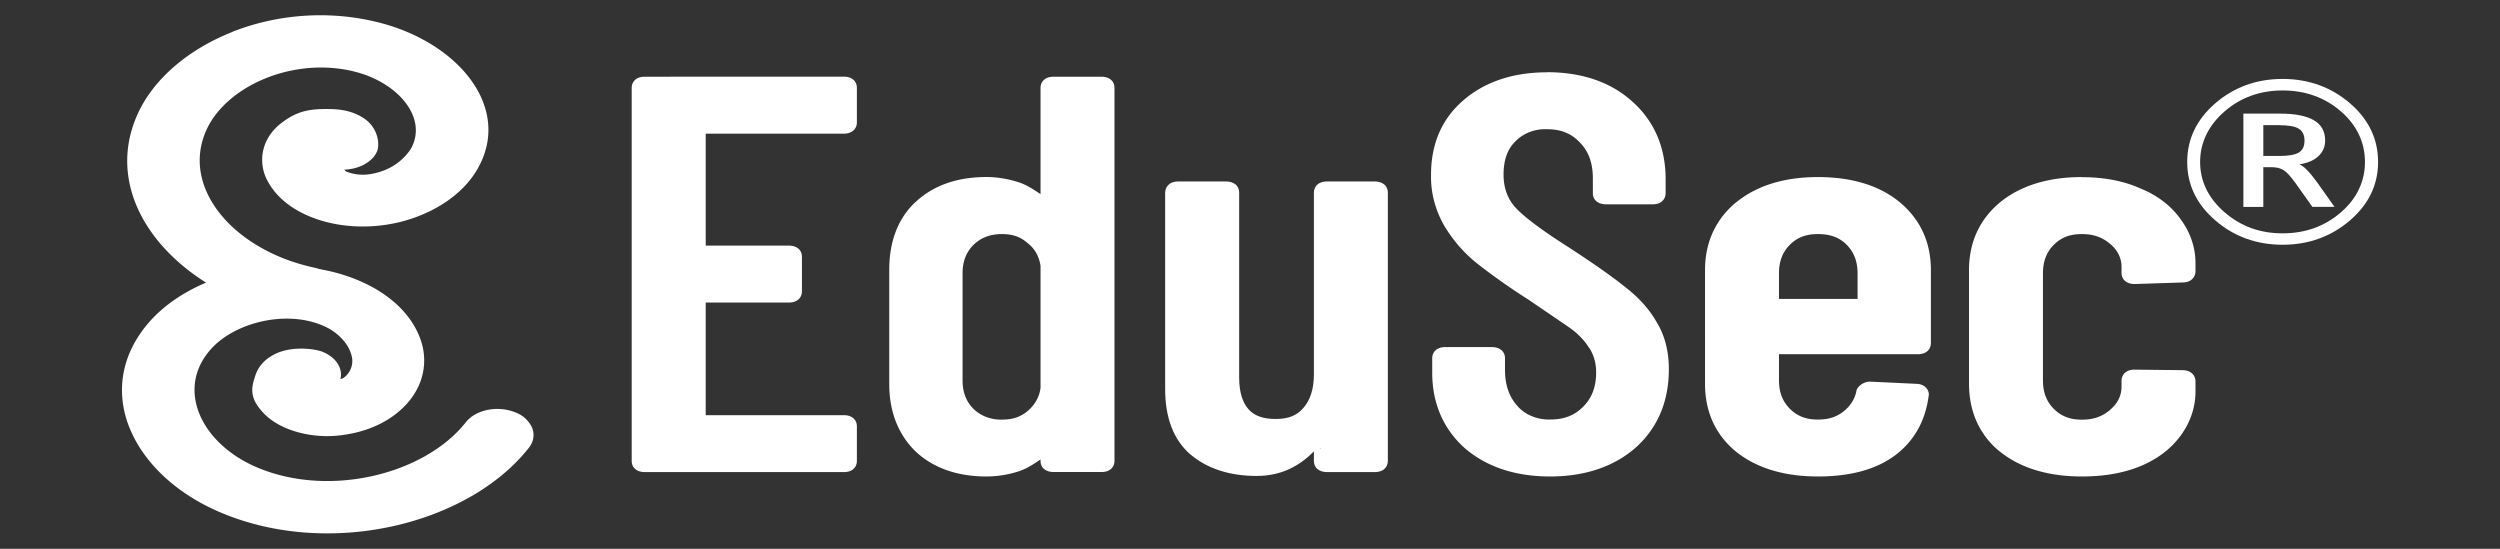
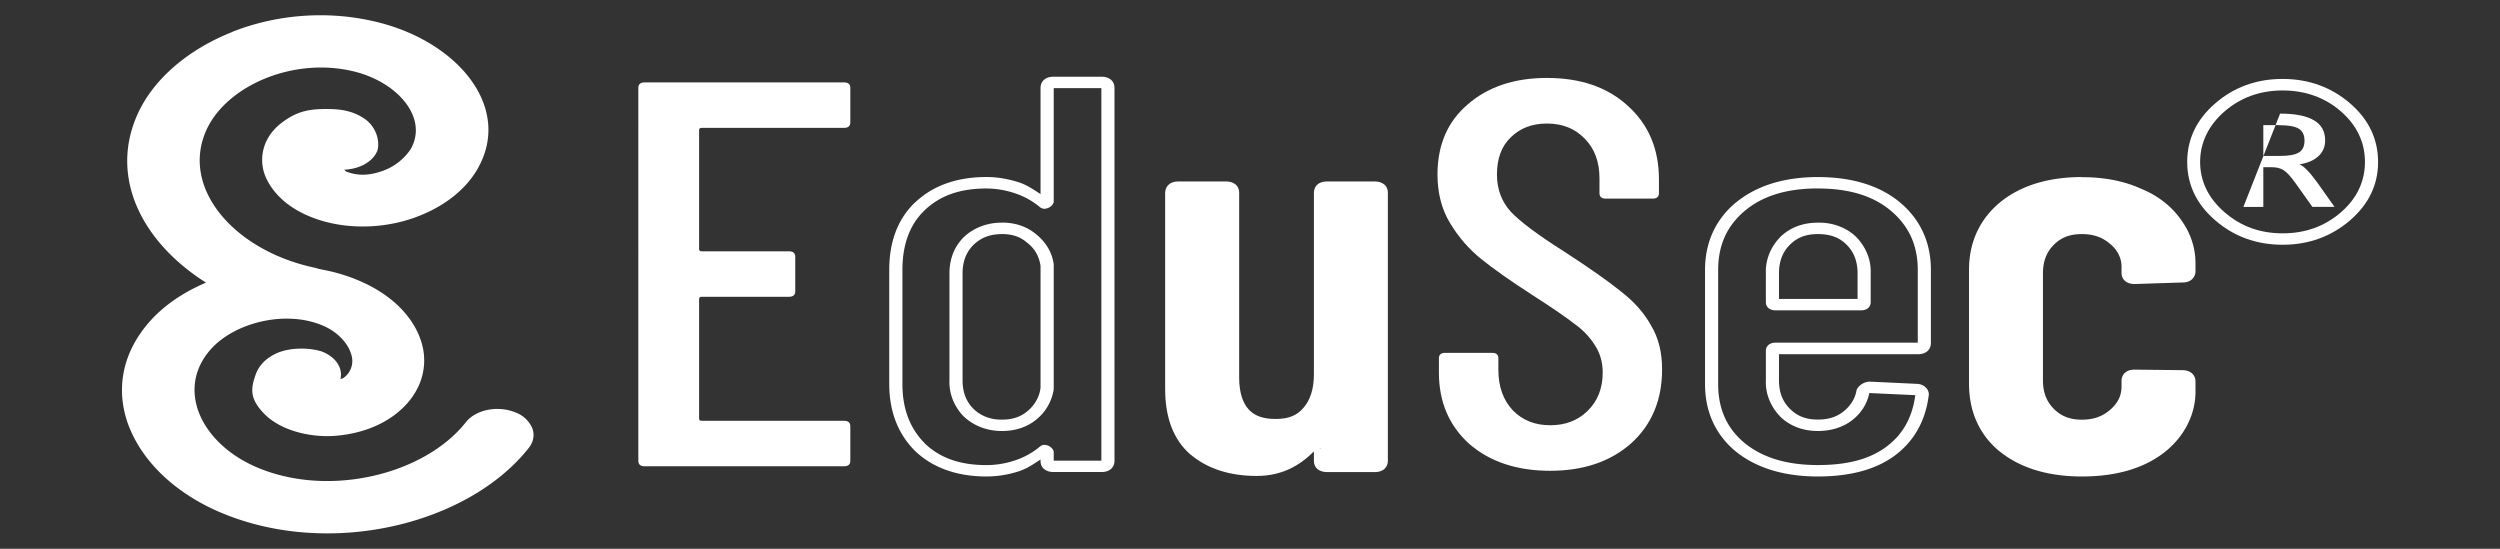
<svg xmlns="http://www.w3.org/2000/svg" width="164" height="36" viewBox="0 0 43.392 9.525" fill="#fff">
  <rect x="0" y="0" width="43.392" height="9.525" fill="#333333" stroke="none" />
  <g fill-rule="evenodd" stroke="none">
    <path d="M4.036.551C4.796.252 5.71.165 6.601.397c1.379.36 2.297 1.492 1.681 2.546-.222.38-.63.682-1.141.853s-1.162.198-1.731-.025c-.368-.144-.639-.372-.782-.662s-.106-.698.261-.978c.285-.218.513-.244.845-.238.166.003.389.027.593.168s.268.383.225.547c-.07.192-.305.328-.58.337.014.008.025.027.036.032.198.077.389.071.605-.001a.98.98 0 0 0 .513-.384c.308-.528-.197-1.147-.952-1.344-1.062-.277-2.241.236-2.591 1.008-.454 1.001.47 2.082 1.857 2.386.159.035.293.114.371.22s.095.23.047.345-.158.211-.305.268a.85.85 0 0 1-.478.034c-2.028-.444-3.373-2.016-2.685-3.532.279-.614.887-1.125 1.647-1.424z" />
    <path d="M2.244 7.417c-.237-.601-.154-1.262.356-1.838.79-.891 2.523-1.287 3.814-.622.465.24.784.593.903.99s.013.861-.414 1.212c-.276.227-.644.367-1.068.404s-.968-.079-1.266-.399c-.232-.248-.217-.414-.137-.647.04-.116.122-.268.358-.38s.578-.104.79-.038c.244.091.377.287.328.482.014-.008.042-.012.051-.019a.36.36 0 0 0 .132-.426c-.05-.168-.211-.345-.406-.446-.646-.333-1.595-.114-2.028.374-.609.686-.173 1.628.794 2.044 1.255.54 2.92.128 3.636-.781.082-.104.219-.181.379-.213s.332-.016.477.043a.51.51 0 0 1 .295.273c.044.116.023.239-.06.344-1.048 1.329-3.47 1.929-5.37 1.112-.77-.331-1.327-.871-1.564-1.472z" />
  </g>
  <g transform="scale(1.074 .931)" stroke="none">
    <path d="M13.742 2.282q0 .102-.102.102h-2.301q-.041 0-.041.041v2.219q0 .041.041.041h1.411q.102 0 .102.102v.644q0 .102-.102.102h-1.411q-.041 0-.041.041v2.23q0 .041.041.041h2.301q.102 0 .102.102v.644q0 .102-.102.102h-3.222q-.102 0-.102-.102V1.638q0-.102.102-.102h3.222q.102 0 .102.102z" />
-     <path d="M10.418 1.43c-.052 0-.11.014-.152.057s-.057.1-.057.152v6.955c0 .052.014.108.057.15s.1.057.152.057h3.223c.052 0 .108-.014.15-.057s.057-.099.057-.15v-.645c0-.052-.014-.11-.057-.152s-.099-.057-.15-.057h-2.236v-2.1h1.346c.052 0 .11-.014.152-.057s.057-.1.057-.152v-.643c0-.052-.014-.11-.057-.152s-.1-.057-.152-.057h-1.346V2.492h2.236c.052 0 .108-.016.15-.059s.057-.099.057-.15v-.645c0-.052-.014-.11-.057-.152s-.099-.057-.15-.057zm.004.213h3.213v.635h-2.297a.15.15 0 0 0-.105.043c-.031.032-.041.074-.041.105v2.219c0 .031.009.075.041.107s.074.041.105.041h1.408v.635h-1.408c-.031 0-.074.009-.105.041s-.041.076-.041.107v2.229c0 .031.009.075.041.107s.074.041.105.041h2.297v.635h-3.213zm6.501-.005q0-.102.102-.102h.777q.102 0 .102.102v6.955q0 .102-.102.102h-.777q-.102 0-.102-.102v-.164q0-.02-.02-.031-.01-.01-.031.01-.194.184-.44.276-.245.092-.491.092-.675 0-1.074-.44-.389-.45-.389-1.176V5.034q0-.757.389-1.186.399-.44 1.074-.44.245 0 .491.092.245.092.44.276.02.02.031.01.02-.01.02-.031zm-.726 6.29q.286 0 .481-.184.205-.194.245-.501V4.942q-.041-.307-.245-.491-.194-.194-.481-.194-.327 0-.542.235-.205.235-.205.603v1.994q0 .368.205.603.215.235.542.235z" />
    <path d="M17.025 1.43c-.052 0-.11.014-.152.057s-.057.1-.057.152v1.98c-.11-.084-.219-.17-.348-.219-.175-.065-.35-.1-.527-.1-.473 0-.866.159-1.152.475h-.002c-.28.309-.416.735-.416 1.258V7.16c0 .503.138.925.416 1.246v.002h.002c.286.315.679.475 1.152.475a1.49 1.49 0 0 0 .527-.098c.129-.048.238-.135.348-.219v.027c0 .052.014.108.057.15s.1.057.152.057h.777c.052 0 .11-.014.152-.057s.057-.099.057-.15V1.639c0-.052-.014-.11-.057-.152s-.1-.057-.152-.057zm.004.213h.77v6.945h-.77V8.43c0-.043-.036-.087-.07-.111-.031-.019-.077-.032-.104-.023-.032.011-.046.026-.059.039a1.19 1.19 0 0 1-.402.252c-.153.057-.303.084-.453.084-.426 0-.749-.133-.994-.402v-.002c-.24-.278-.363-.641-.363-1.105V5.033c0-.486.123-.852.361-1.115.246-.271.569-.404.996-.404a1.28 1.28 0 0 1 .453.086 1.19 1.19 0 0 1 .404.254c.013.013.026.025.057.035s.072-.004.104-.023c.034-.025.07-.066.07-.109zm-.832 2.508a.82.82 0 0 0-.621.27h-.002v.002c-.154.178-.23.409-.23.674V7.09a1 1 0 0 0 .23.674h.002a.82.82 0 0 0 .621.271c.214 0 .404-.074.553-.215s.249-.338.279-.562V7.25 4.934v-.006a.89.89 0 0 0-.279-.555c-.148-.147-.339-.223-.553-.223zm0 .213c.167 0 .293.051.404.162l.002.002.002.002c.117.105.186.242.211.426v2.273a.7.7 0 0 1-.213.438c-.111.105-.238.156-.406.156a.59.59 0 0 1-.463-.199l-.002-.002c-.117-.136-.176-.307-.176-.531V5.096c0-.225.06-.397.178-.533.125-.137.271-.199.463-.199zm5.144-.772q0-.102.102-.102h.777q.102 0 .102.102v5.001q0 .102-.102.102h-.777q-.102 0-.102-.102v-.297q0-.031-.02-.031-.01 0-.031.02-.307.481-.982.481-.614 0-.992-.368-.378-.378-.378-1.145V3.592q0-.102.102-.102h.777q.102 0 .102.102v3.447q0 .88.695.88.348 0 .532-.245.194-.256.194-.695z" />
    <path d="M19.039 3.383c-.052 0-.108.014-.15.057s-.059.1-.059.152v3.662c0 .529.132.943.41 1.221h.002c.273.266.636.398 1.066.398.411 0 .698-.194.926-.457v.178c0 .052.014.108.057.15s.1.057.152.057h.777c.052 0 .11-.014.152-.057s.057-.099.057-.15V3.592c0-.052-.014-.11-.057-.152s-.1-.057-.152-.057h-.777c-.052 0-.11.014-.152.057s-.057.1-.057.152v3.385c0 .277-.06.484-.172.631l-.002.002c-.103.138-.239.201-.445.201s-.343-.06-.437-.18-.152-.313-.152-.592V3.592c0-.052-.014-.11-.057-.152s-.1-.057-.152-.057zm.006.213h.768v3.443c0 .307.06.551.197.725s.351.26.605.26.475-.098.617-.287.215-.451.215-.76V3.596h.77v4.992h-.77v-.291c0-.022-.002-.05-.023-.082s-.07-.057-.104-.057c-.039 0-.058.014-.072.023s-.023.019-.033.029l-.008.008-.008.01c-.185.291-.466.432-.891.432-.388 0-.686-.113-.918-.338s-.346-.575-.346-1.068zm2.334 4.748l-.012.016c-.003.002-.018.008-.041.01.012-.016.042-.008.053-.025zm3.675.433q-.808 0-1.309-.501-.491-.511-.491-1.33V6.68q0-.102.102-.102h.757q.102 0 .102.102v.215q0 .47.235.757.235.276.603.276.368 0 .603-.266.245-.276.245-.716 0-.297-.133-.522-.123-.225-.338-.399-.205-.184-.675-.532-.522-.389-.818-.665-.297-.276-.501-.665-.205-.389-.205-.91 0-.828.491-1.309.491-.491 1.278-.491.818 0 1.309.522.501.522.501 1.37v.256q0 .102-.102.102h-.757q-.102 0-.102-.102v-.276q0-.46-.235-.736-.235-.286-.614-.286-.358 0-.583.256-.225.245-.225.695 0 .409.225.695.225.276.869.747.614.46.92.747.317.286.481.634.174.338.174.808 0 .859-.501 1.381-.501.511-1.309.511z" />
-     <path d="M25.002 1.348c-.546 0-1.004.175-1.352.521s-.523.811-.523 1.385a2.04 2.04 0 0 0 .217.961c.141.269.314.499.521.691a10.22 10.22 0 0 0 .828.674l.668.525.002.002.002.002c.133.108.236.23.311.367h.002v.002c.078.132.117.285.117.467 0 .273-.072.483-.217.646-.139.157-.306.23-.525.23a.64.64 0 0 1-.52-.238v-.002c-.138-.169-.211-.392-.211-.687V6.68c0-.052-.014-.11-.057-.152s-.1-.057-.152-.057h-.758c-.052 0-.11.014-.152.057s-.057.1-.057.152v.266c0 .567.175 1.043.521 1.404l.002.002c.354.354.822.531 1.383.531s1.033-.182 1.387-.543c.354-.369.531-.862.531-1.455 0-.325-.06-.611-.184-.854l-.002-.002c-.115-.244-.285-.466-.504-.664-.21-.196-.517-.446-.928-.754h-.002v-.002c-.426-.311-.71-.558-.848-.727s-.203-.376-.203-.629c0-.282.069-.483.197-.623v-.002h.002A.62.62 0 0 1 25 2.409c.225 0 .392.077.531.246l.002.002c.138.162.209.379.209.668V3.6c0 .052.014.11.057.152s.1.057.152.057h.758c.052 0 .11-.014.152-.057s.057-.1.057-.152v-.256c0-.587-.177-1.075-.531-1.443-.348-.369-.819-.555-1.387-.555zm0 .213c.523 0 .925.162 1.232.488.314.327.473.752.473 1.297v.252h-.75v-.271c0-.324-.085-.599-.26-.805-.175-.212-.417-.324-.695-.324-.263 0-.492.099-.66.289s-.254.451-.254.768a1.21 1.21 0 0 0 .248.762v.002c.163.199.457.448.889.764l.912.74h.002a1.9 1.9 0 0 1 .455.602l.002.002c.107.207.162.459.162.76 0 .552-.159.98-.473 1.307-.314.32-.717.479-1.232.479s-.919-.155-1.232-.469c-.308-.32-.461-.732-.461-1.256v-.262h.748v.211c0 .331.085.611.26.824l.002.002c.175.205.412.314.684.314a.89.89 0 0 0 .684-.303c.182-.205.273-.474.273-.787a1.11 1.11 0 0 0-.148-.574c-.089-.162-.211-.305-.363-.428a9.91 9.91 0 0 0-.678-.535l-.809-.656c-.188-.175-.349-.387-.48-.637-.127-.242-.191-.528-.191-.861 0-.531.154-.933.459-1.232V2.02c.307-.307.7-.459 1.203-.459zm6.096 4.833q0 .102-.102.102h-2.311q-.041 0-.041.041v.552q0 .368.205.603.205.235.532.235.286 0 .481-.174.194-.174.245-.45.031-.082.113-.082l.757.041q.051 0 .072.031.031.031.02.072-.072.665-.511 1.043-.43.368-1.176.368-.788 0-1.258-.44-.46-.44-.46-1.176V5.034q0-.726.46-1.176.47-.45 1.258-.45.798 0 1.258.45.46.45.46 1.176zM29.38 4.256q-.327 0-.532.235-.205.235-.205.603v.542q0 .041.041.041h1.401q.041 0 .041-.041v-.542q0-.368-.205-.603-.205-.235-.542-.235z" />
    <path d="M29.379 3.301c-.545 0-.995.16-1.33.48h-.002c-.327.32-.492.745-.492 1.252V7.16c0 .513.166.94.494 1.254.335.313.785.469 1.33.469.515 0 .937-.127 1.246-.393s.491-.645.543-1.104c.012-.053-.006-.115-.041-.156-.037-.049-.1-.074-.152-.074l-.754-.041h-.002c-.09 0-.182.069-.213.152l-.004.008v.01a.66.66 0 0 1-.213.389c-.112.101-.241.148-.41.148-.193 0-.333-.064-.451-.199s-.178-.307-.178-.533v-.486h2.246c.052 0 .11-.014.152-.057s.057-.1.057-.152V5.033c0-.507-.165-.932-.492-1.252s-.782-.48-1.334-.48zm0 .213c.512 0 .899.141 1.184.42s.43.638.43 1.1v1.355h-2.309a.15.15 0 0 0-.105.043c-.031.032-.041.074-.041.105v.553a1 1 0 0 0 .23.674c.155.178.368.271.611.271.212 0 .404-.068.553-.201s.242-.306.279-.51l-.006.018c.009-.025-.005-.014.014-.014l.734.039c-.048.413-.199.73-.467.961s-.627.342-1.107.342c-.505 0-.892-.137-1.184-.41-.285-.273-.428-.631-.428-1.1V5.033c0-.462.141-.82.428-1.1s.679-.42 1.184-.42zm0 .637c-.244 0-.457.093-.611.271a1 1 0 0 0-.23.674v.541c0 .031.009.074.041.105s.074.043.105.043h1.402a.15.15 0 0 0 .105-.043c.031-.032.041-.074.041-.105v-.541a1 1 0 0 0-.23-.674.8.8 0 0 0-.623-.271zm0 .213c.2 0 .346.062.463.197s.178.309.178.535v.477h-1.27v-.477c0-.226.059-.399.178-.535s.259-.197.451-.197zm4.266 4.413q-.788 0-1.258-.44-.46-.44-.46-1.186V5.034q0-.726.46-1.176.47-.45 1.258-.45.522 0 .91.205.399.194.603.542.215.338.215.767v.133q0 .102-.102.102l-.777.031q-.102 0-.102-.102v-.102q0-.297-.215-.511-.215-.215-.532-.215-.327 0-.532.235-.205.235-.205.603V7.09q0 .368.205.603.205.235.532.235.317 0 .532-.215.215-.215.215-.511V7.1q0-.102.102-.102l.777.01q.102 0 .102.102v.153q0 .665-.47 1.094-.47.419-1.258.419z" />
    <path d="M33.645 3.301c-.545 0-.997.16-1.332.48-.327.32-.492.745-.492 1.252V7.15c0 .52.164.95.492 1.264h.002c.335.313.785.469 1.33.469s.992-.146 1.328-.445h.002v-.002a1.53 1.53 0 0 0 .506-1.172v-.154c0-.052-.016-.11-.059-.152s-.099-.057-.15-.057l-.777-.01c-.052 0-.11.014-.152.057s-.057.1-.057.152v.102c0 .172-.058.312-.184.438s-.27.184-.457.184c-.193 0-.333-.064-.451-.199s-.178-.307-.178-.533V5.096c0-.226.059-.399.178-.535s.259-.197.451-.197c.187 0 .332.059.457.184a.58.58 0 0 1 .184.436v.102c0 .052.014.11.057.152s.1.057.152.057h.002l.775-.029c.052 0 .108-.014.15-.057s.059-.1.059-.152v-.133a1.51 1.51 0 0 0-.232-.824 1.49 1.49 0 0 0-.645-.58c-.276-.146-.597-.217-.959-.217zm0 .213c.334 0 .62.066.861.193h.002a1.27 1.27 0 0 1 .559.502l.002.002a1.29 1.29 0 0 1 .197.711v.129l-.768.029v-.098c0-.223-.086-.425-.246-.586a.84.84 0 0 0-.607-.246c-.244 0-.457.093-.611.271s-.232.409-.232.674V7.09c0 .265.078.496.232.674s.368.271.611.271a.84.84 0 0 0 .607-.246c.161-.161.246-.364.246-.588v-.098l.768.01v.15c0 .417-.142.746-.434 1.014-.293.259-.682.393-1.188.393s-.892-.138-1.184-.41c-.285-.272-.428-.634-.428-1.109V5.033c0-.462.141-.82.428-1.1.292-.279.679-.42 1.184-.42z" />
  </g>
-   <path d="M39.619 1.57q-.293 0-.545.091-.253.091-.463.273-.21.182-.317.405-.107.221-.107.473 0 .25.107.471.107.219.317.401.21.182.463.275.253.091.545.091.295 0 .548-.091.255-.093.465-.275.208-.18.311-.399.105-.219.105-.473 0-.258-.105-.477-.105-.221-.311-.401-.21-.182-.465-.273-.253-.091-.548-.091zm0-.2q.34 0 .633.107.295.107.539.318.244.211.364.465.121.254.121.552 0 .294-.121.548-.121.252-.364.463-.244.211-.539.318-.293.107-.633.107-.34 0-.635-.107-.293-.107-.536-.318-.244-.211-.364-.463-.121-.254-.121-.548 0-.298.121-.552.121-.254.364-.465.244-.211.536-.318.295-.107.635-.107zm-.06.802h-.275v.535h.275q.246 0 .342-.06.098-.06.098-.205 0-.147-.098-.207-.098-.062-.342-.062zm.016-.2q.393 0 .588.116.194.114.194.349 0 .167-.118.275-.116.108-.331.141.054.016.127.091.076.074.179.215l.306.432h-.384l-.288-.405q-.132-.186-.215-.234-.08-.05-.201-.05h-.148v.69h-.346v-1.62z" />
+   <path d="M39.619 1.57q-.293 0-.545.091-.253.091-.463.273-.21.182-.317.405-.107.221-.107.473 0 .25.107.471.107.219.317.401.21.182.463.275.253.091.545.091.295 0 .548-.091.255-.093.465-.275.208-.18.311-.399.105-.219.105-.473 0-.258-.105-.477-.105-.221-.311-.401-.21-.182-.465-.273-.253-.091-.548-.091zm0-.2q.34 0 .633.107.295.107.539.318.244.211.364.465.121.254.121.552 0 .294-.121.548-.121.252-.364.463-.244.211-.539.318-.293.107-.633.107-.34 0-.635-.107-.293-.107-.536-.318-.244-.211-.364-.463-.121-.254-.121-.548 0-.298.121-.552.121-.254.364-.465.244-.211.536-.318.295-.107.635-.107zm-.06.802h-.275v.535h.275q.246 0 .342-.06.098-.06.098-.205 0-.147-.098-.207-.098-.062-.342-.062zm.016-.2q.393 0 .588.116.194.114.194.349 0 .167-.118.275-.116.108-.331.141.054.016.127.091.076.074.179.215l.306.432h-.384l-.288-.405q-.132-.186-.215-.234-.08-.05-.201-.05h-.148v.69h-.346z" />
</svg>